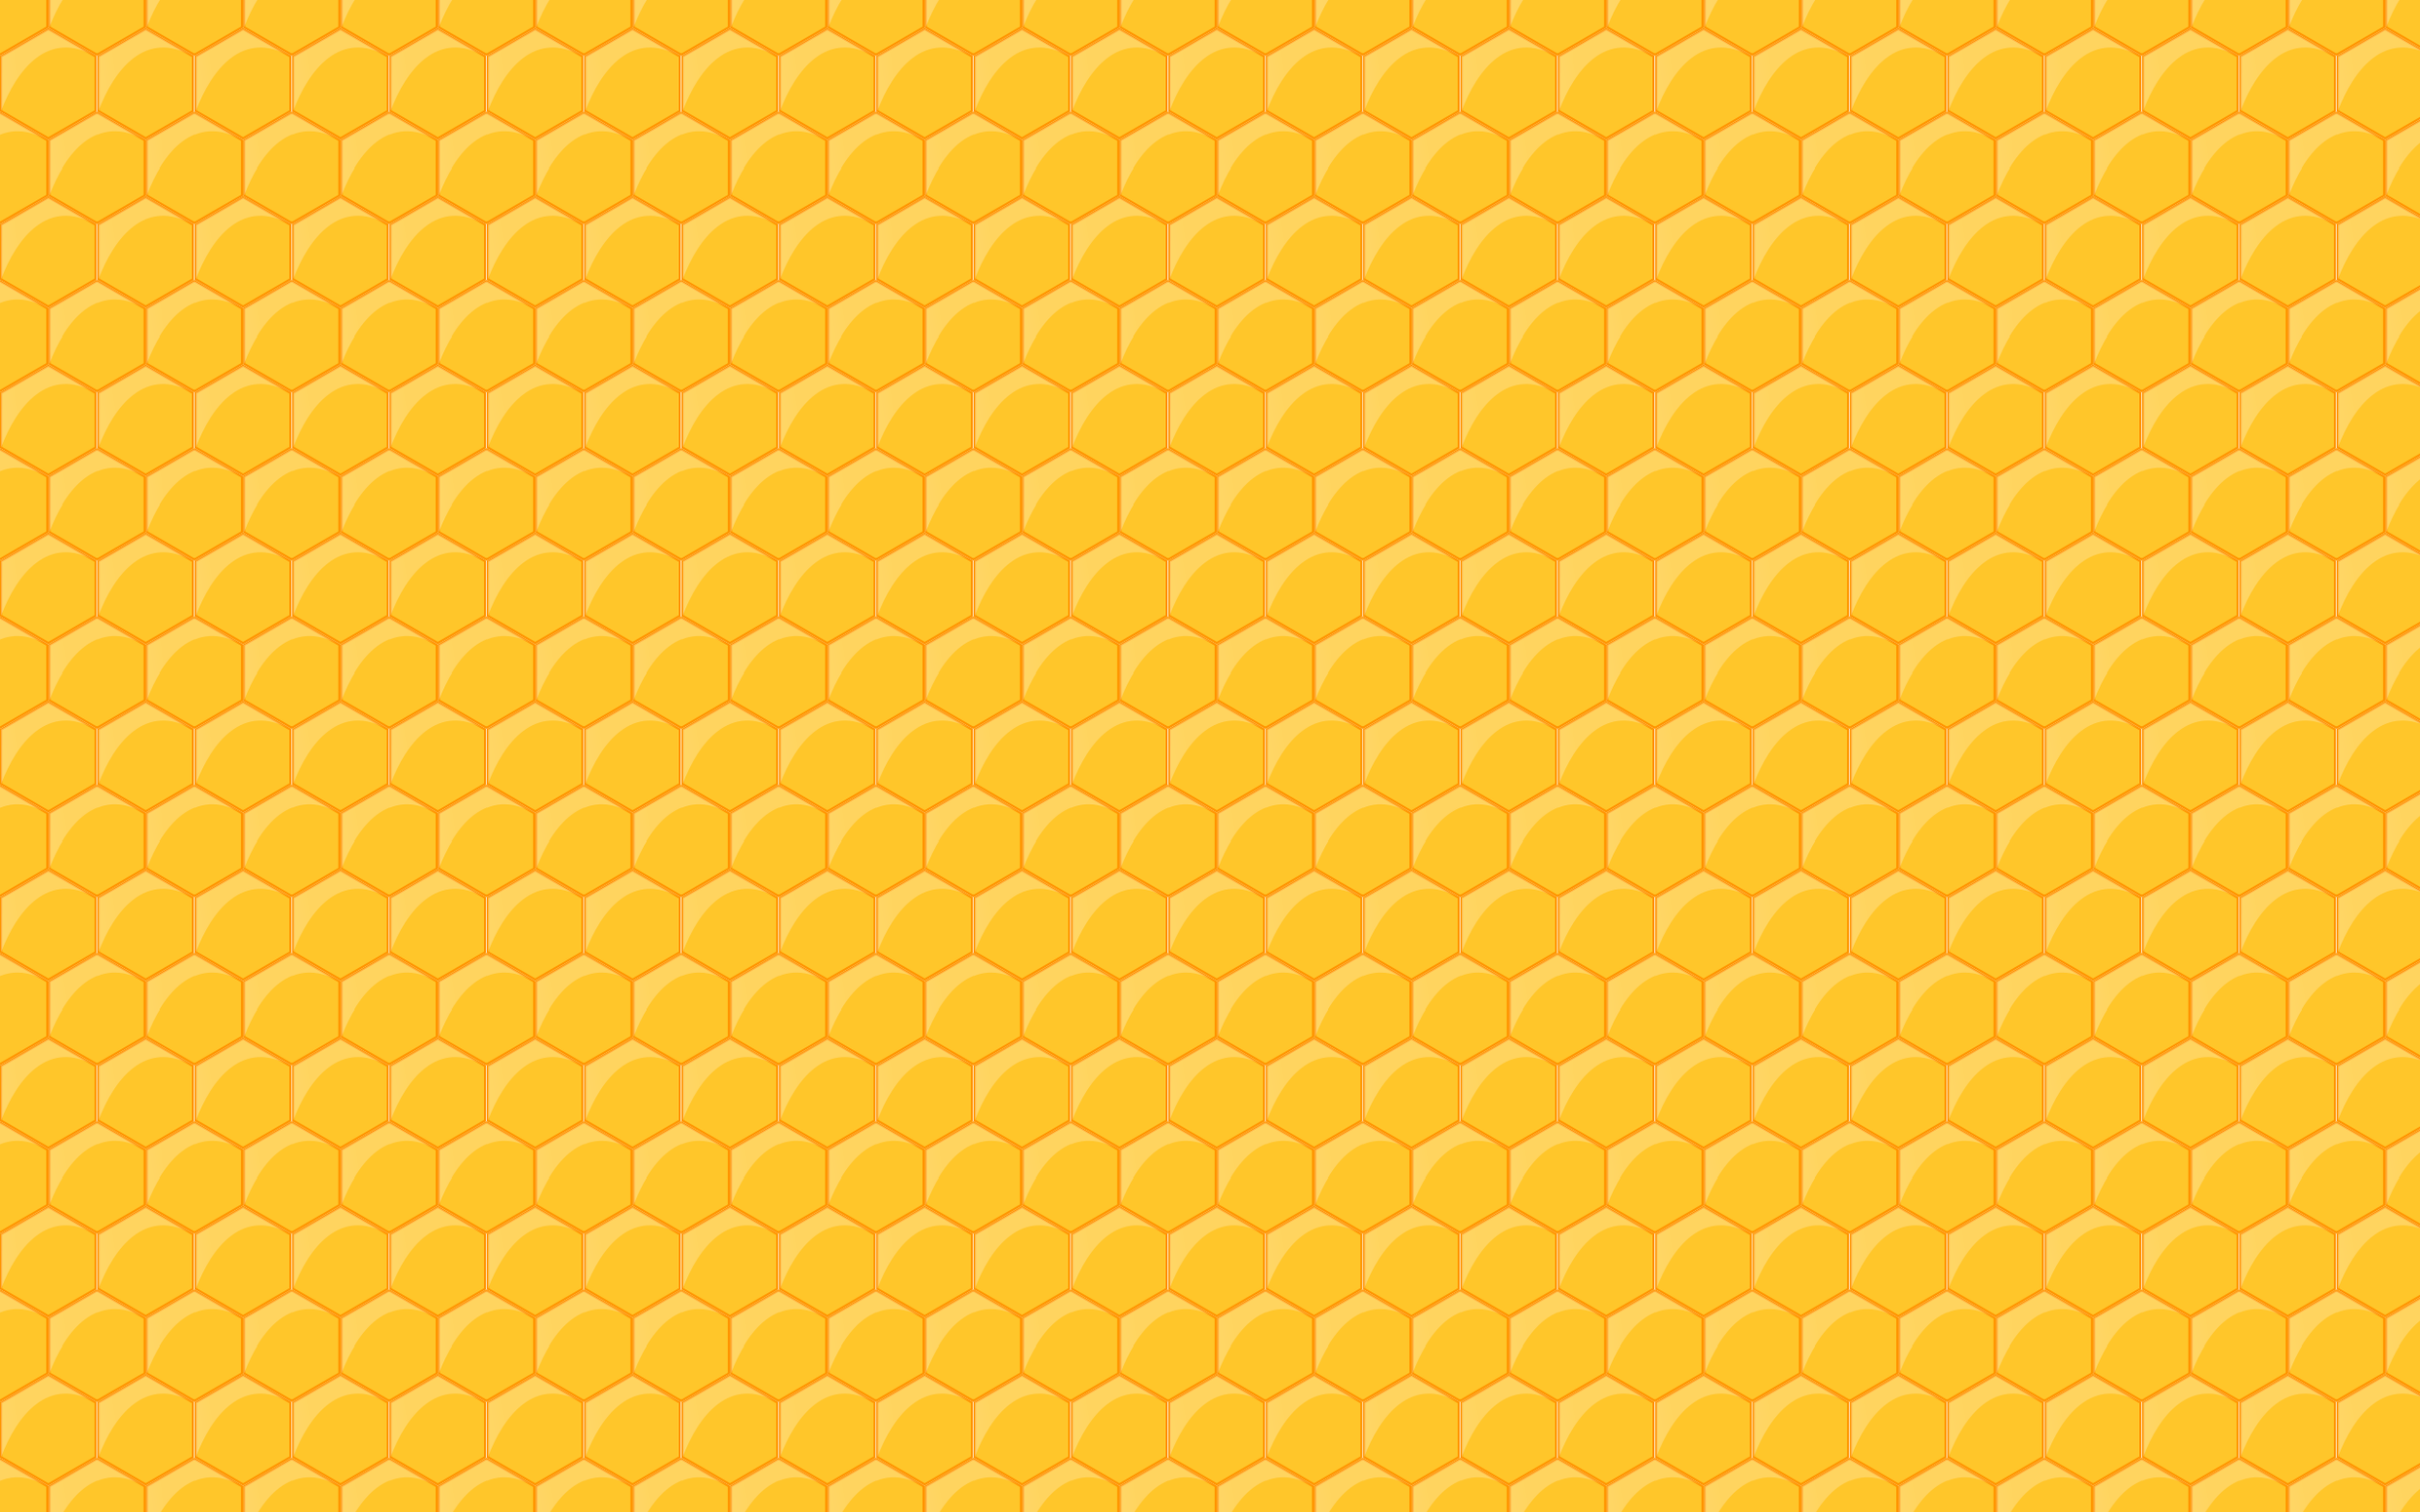
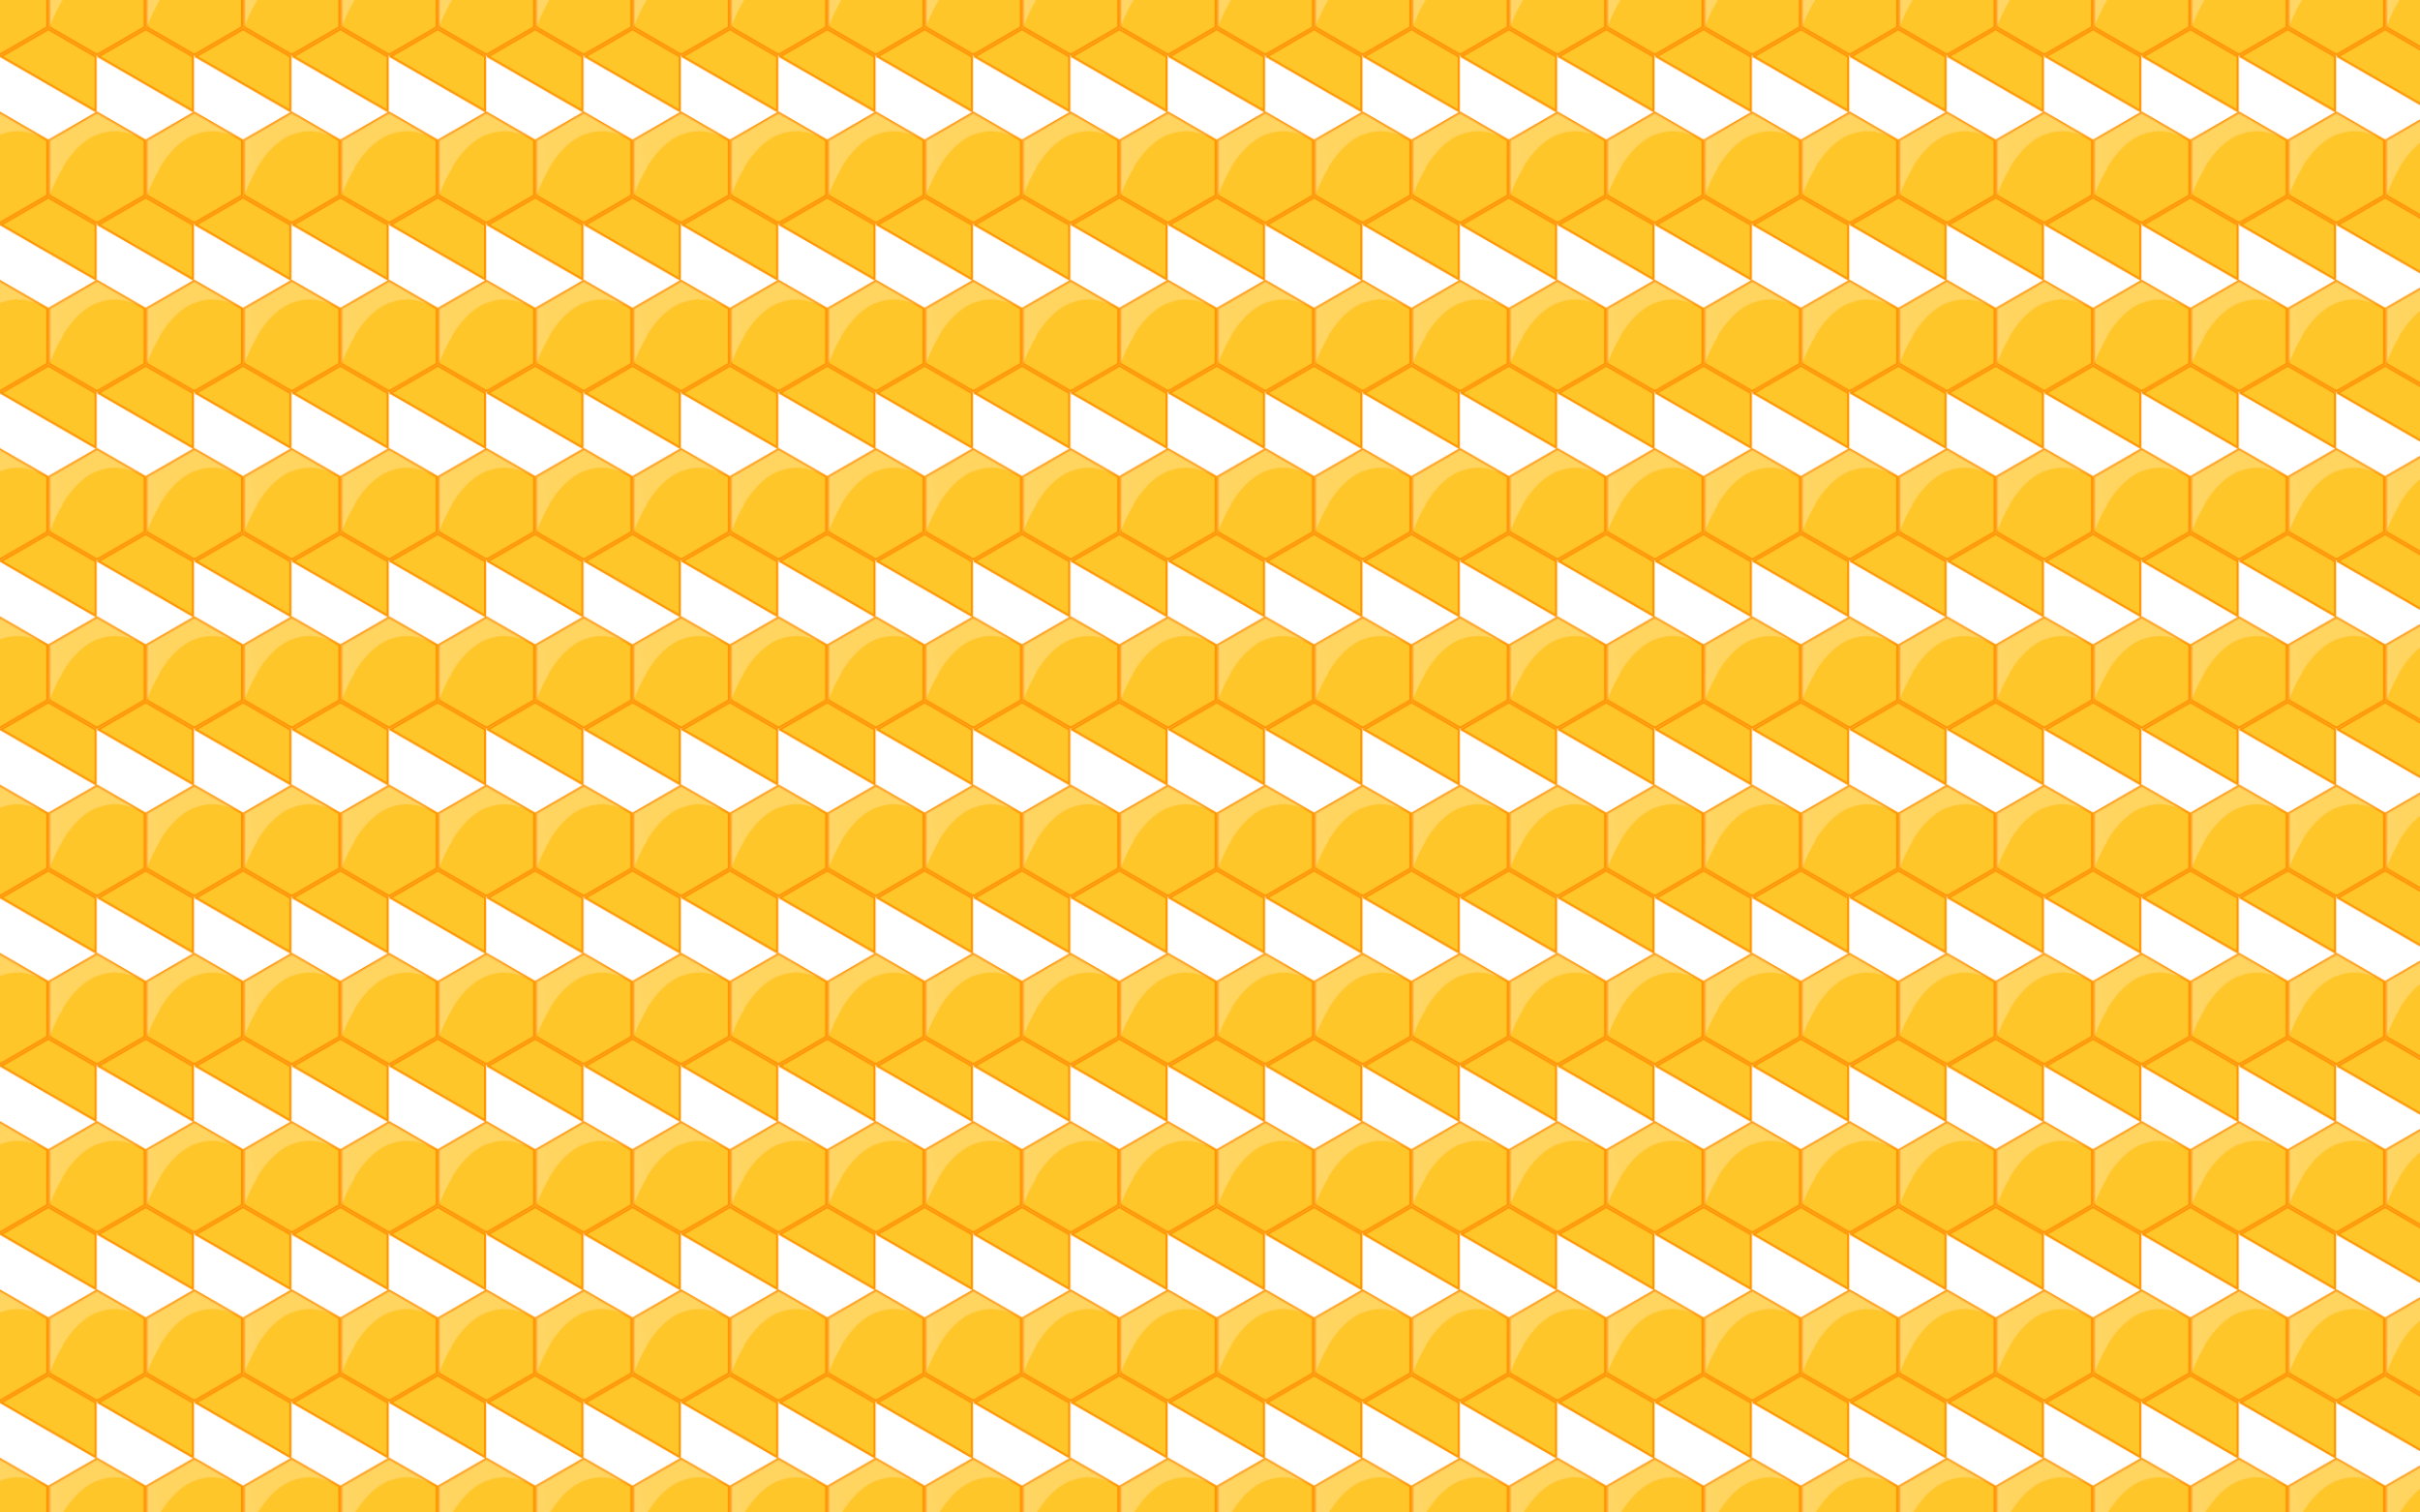
<svg xmlns="http://www.w3.org/2000/svg" viewBox="0 0 2560 1600">
  <pattern width="102.267" height="177.131" patternUnits="userSpaceOnUse" id="f" viewBox="51.133 -236.175 102.267 177.131" overflow="visible">
    <path fill="none" d="M51.133-236.175H153.4v177.131H51.133z" />
    <path fill="#FFC62A" stroke="#FF9500" stroke-width="2.267" d="M103.4-87.911l50-28.868 50 28.868v57.735l-50 28.867-50-28.867z" />
    <linearGradient id="a" gradientUnits="userSpaceOnUse" x1="-103.43" y1="-14645.095" x2="45.307" y2="-14621.272" gradientTransform="matrix(1 0 0 -1 77.602 -14693.87)">
      <stop offset="0" stop-color="#fff" stop-opacity=".5" />
      <stop offset="1" stop-color="#fff" stop-opacity=".25" />
    </linearGradient>
    <path fill="url(#a)" d="M103.4-87.911l50-28.868 50 28.868c-50-28.868-83.333 13.665-100 57.735v-57.735z" />
    <path fill="#FFC62A" stroke="#FF9500" stroke-width="2.267" d="M1.133-87.911l50-28.868 50 28.868v57.735l-50 28.867-50-28.867z" />
    <linearGradient id="b" gradientUnits="userSpaceOnUse" x1="-205.696" y1="-14645.095" x2="-56.96" y2="-14621.272" gradientTransform="matrix(1 0 0 -1 77.602 -14693.87)">
      <stop offset="0" stop-color="#fff" stop-opacity=".5" />
      <stop offset="1" stop-color="#fff" stop-opacity=".25" />
    </linearGradient>
    <path fill="url(#b)" d="M1.133-87.911l50-28.868 50 28.868c-50-28.868-83.333 13.665-100 57.735v-57.735z" />
    <g>
-       <path fill="#FFC62A" stroke="#FF9500" stroke-width="2.267" d="M52.267-176.477l50-28.867 50 28.867v57.735l-50 28.868-50-28.868z" />
+       <path fill="#FFC62A" stroke="#FF9500" stroke-width="2.267" d="M52.267-176.477l50-28.867 50 28.867v57.735z" />
      <linearGradient id="c" gradientUnits="userSpaceOnUse" x1="-154.563" y1="-14556.528" x2="-5.826" y2="-14532.707" gradientTransform="matrix(1 0 0 -1 77.602 -14693.87)">
        <stop offset="0" stop-color="#fff" stop-opacity=".5" />
        <stop offset="1" stop-color="#fff" stop-opacity=".25" />
      </linearGradient>
-       <path fill="url(#c)" d="M52.267-176.477l50-28.867 50 28.867c-50-28.867-83.334 13.666-100 57.735v-57.735z" />
    </g>
    <g>
      <path fill="#FFC62A" stroke="#FF9500" stroke-width="2.267" d="M103.4-265.043l50-28.867 50 28.867v57.735l-50 28.868-50-28.868z" />
      <linearGradient id="d" gradientUnits="userSpaceOnUse" x1="-103.43" y1="-14467.963" x2="45.307" y2="-14444.141" gradientTransform="matrix(1 0 0 -1 77.602 -14693.87)">
        <stop offset="0" stop-color="#fff" stop-opacity=".5" />
        <stop offset="1" stop-color="#fff" stop-opacity=".25" />
      </linearGradient>
      <path fill="url(#d)" d="M103.4-265.043l50-28.867 50 28.867c-50-28.867-83.333 13.666-100 57.735v-57.735z" />
    </g>
    <g>
      <path fill="#FFC62A" stroke="#FF9500" stroke-width="2.267" d="M1.133-265.043l50-28.867 50 28.867v57.735l-50 28.868-50-28.868z" />
      <linearGradient id="e" gradientUnits="userSpaceOnUse" x1="-205.696" y1="-14467.963" x2="-56.96" y2="-14444.141" gradientTransform="matrix(1 0 0 -1 77.602 -14693.87)">
        <stop offset="0" stop-color="#fff" stop-opacity=".5" />
        <stop offset="1" stop-color="#fff" stop-opacity=".25" />
      </linearGradient>
-       <path fill="url(#e)" d="M1.133-265.043l50-28.867 50 28.867c-50-28.867-83.333 13.666-100 57.735v-57.735z" />
    </g>
  </pattern>
  <path fill="url(#f)" d="M0 0h2560v1600H0z" />
</svg>